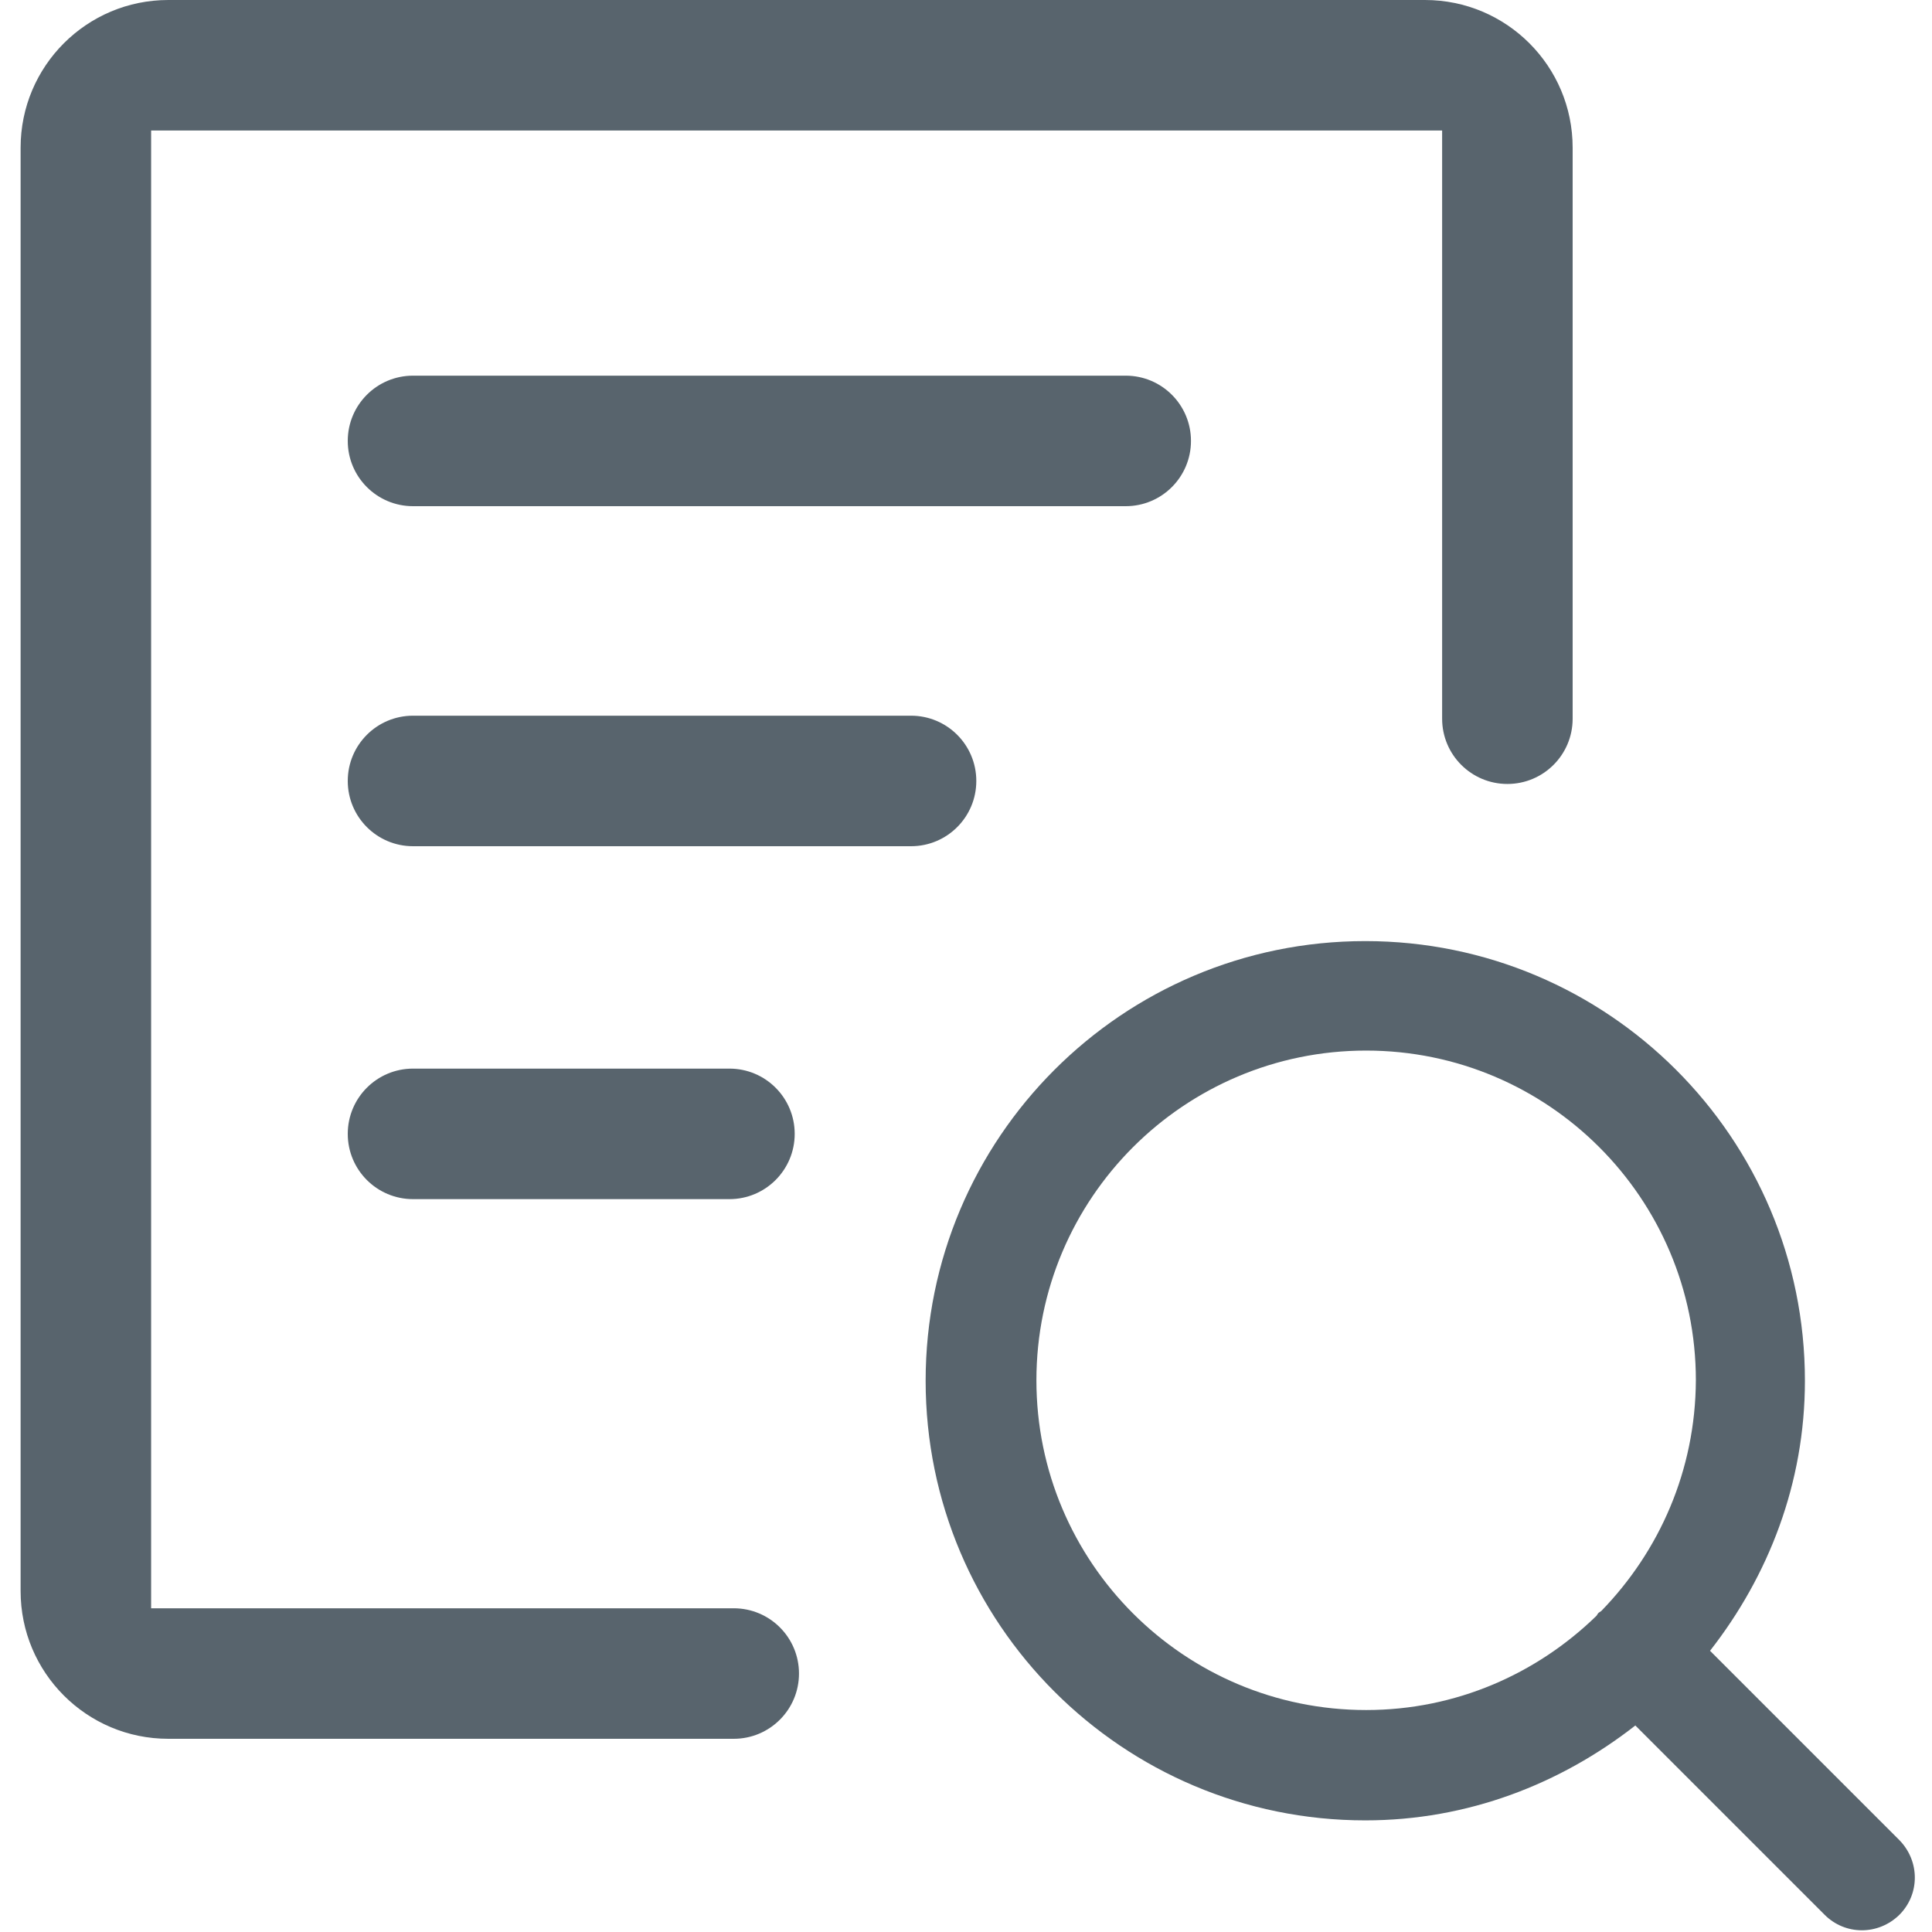
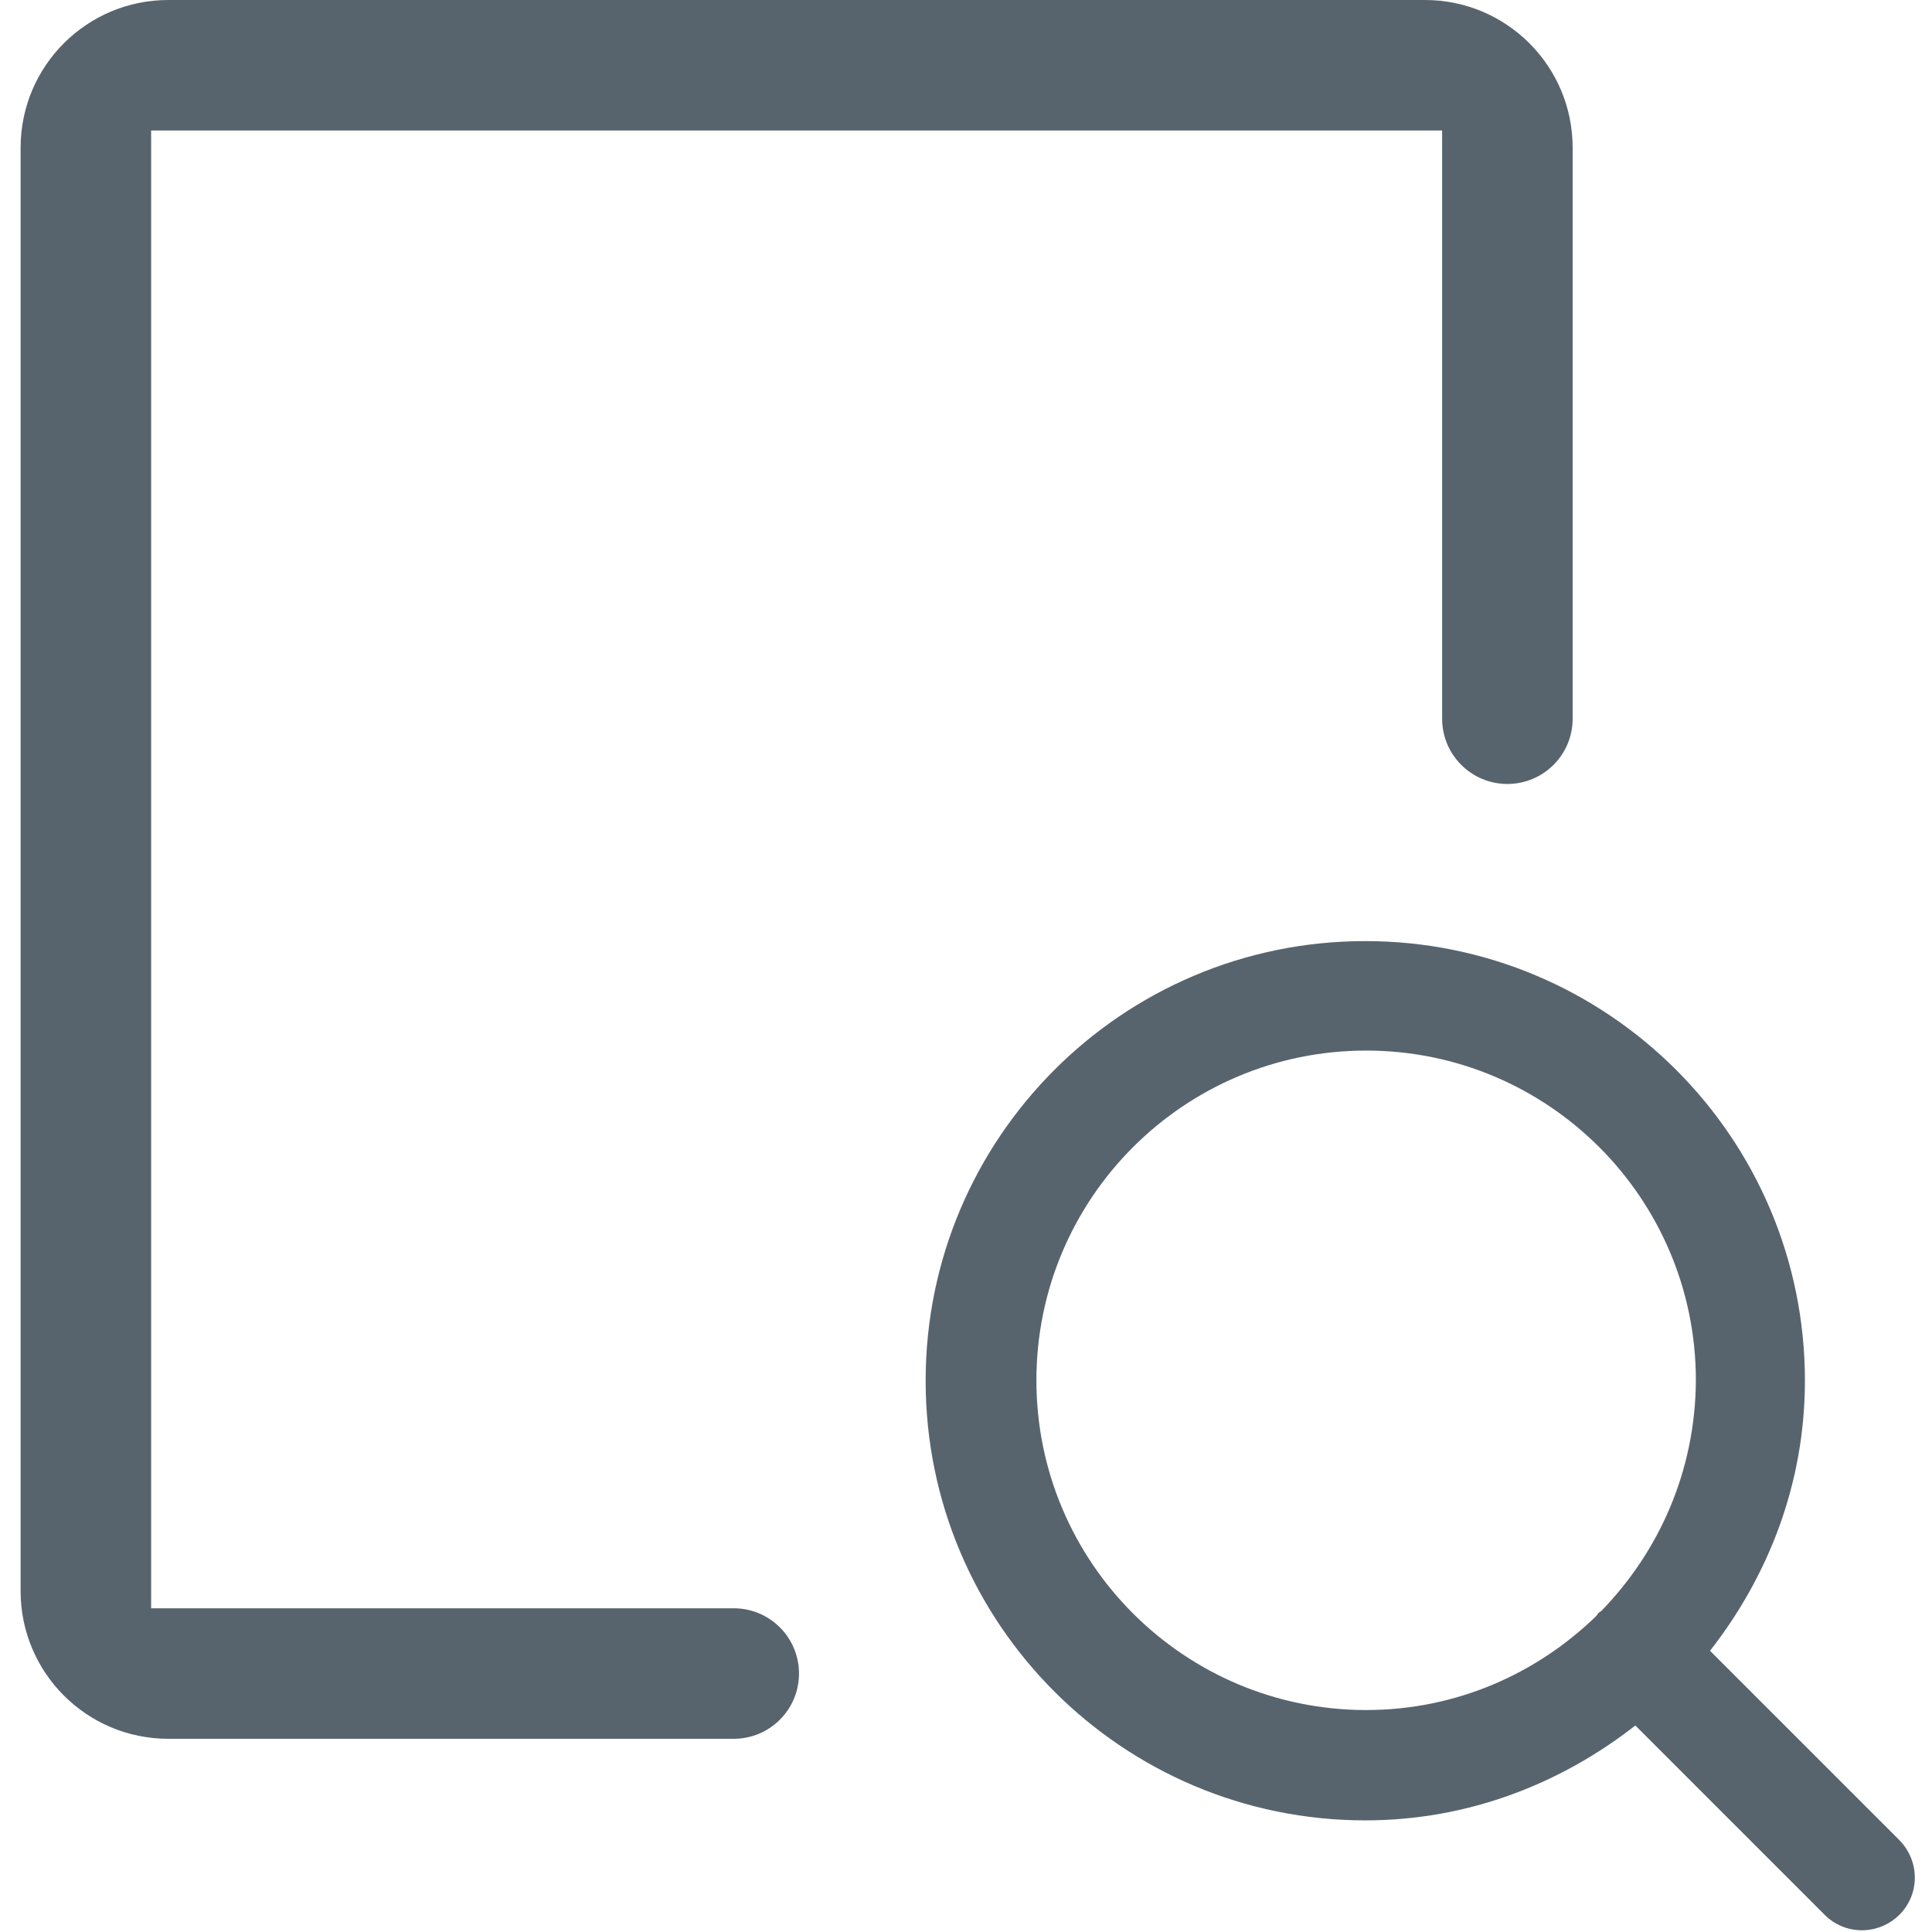
<svg xmlns="http://www.w3.org/2000/svg" t="1755180218240" class="icon" viewBox="0 0 1024 1024" version="1.1" p-id="9879" width="13" height="13">
  <path d="M80.1 852.651V69.177h684.26v311.751c0 19.115 15.474 34.588 34.588 34.588 19.115 0 34.588-15.474 34.588-34.588v-302.649c0-43.236-35.044-78.279-78.279-78.279H89.202C45.966 0 10.923 35.044 10.923 78.279v765.042c0 43.236 35.044 78.279 78.279 78.279h299.691c19.115 0 34.588-15.474 34.588-34.588 0-19.115-15.474-34.588-34.588-34.588H80.1v0.228z" fill="#58646d" p-id="9880" />
-   <path d="M218.908 566.386c-19.115 0-34.588 15.474-34.588 34.588 0 19.115 15.474 34.588 34.588 34.588h167.708c19.115 0 34.588-15.474 34.588-34.588 0-19.115-15.474-34.588-34.588-34.588H218.908z m0-187.051c-19.115 0-34.588 15.474-34.588 34.588s15.474 34.588 34.588 34.588h263.964c19.115 0 34.588-15.474 34.588-34.588s-15.474-34.588-34.588-34.588h-263.964z m0-180.224c-19.115 0-34.588 15.474-34.588 34.588s15.474 34.588 34.588 34.588h377.742c19.115 0 34.588-15.474 34.588-34.588s-15.474-34.588-34.588-34.588h-377.742z" fill="#58646d" p-id="9881" />
  <path d="M906.354 874.951c30.948-39.595 50.29-88.747 50.29-143.132 0-128.796-104.448-233.017-233.017-233.017-128.796 0-233.017 104.448-233.017 233.017 0 128.796 104.448 233.017 233.017 233.017 54.386 0 103.538-19.342 143.132-50.29L967.111 1014.898c10.923 10.923 28.444 10.923 39.595 0 10.923-10.923 10.923-28.444 0-39.595l-100.352-100.352z m-57.572-21.163c-0.455 0.455-1.138 0.683-1.593 1.138s-0.683 1.138-1.138 1.593c-31.63 30.72-74.411 49.835-121.97 49.835-96.484 0-174.763-78.279-174.763-174.763s78.279-174.763 174.763-174.763 174.763 78.279 174.763 174.763c-0.228 47.787-19.342 90.567-50.062 122.197z" fill="#58646d" p-id="9882" />
</svg>